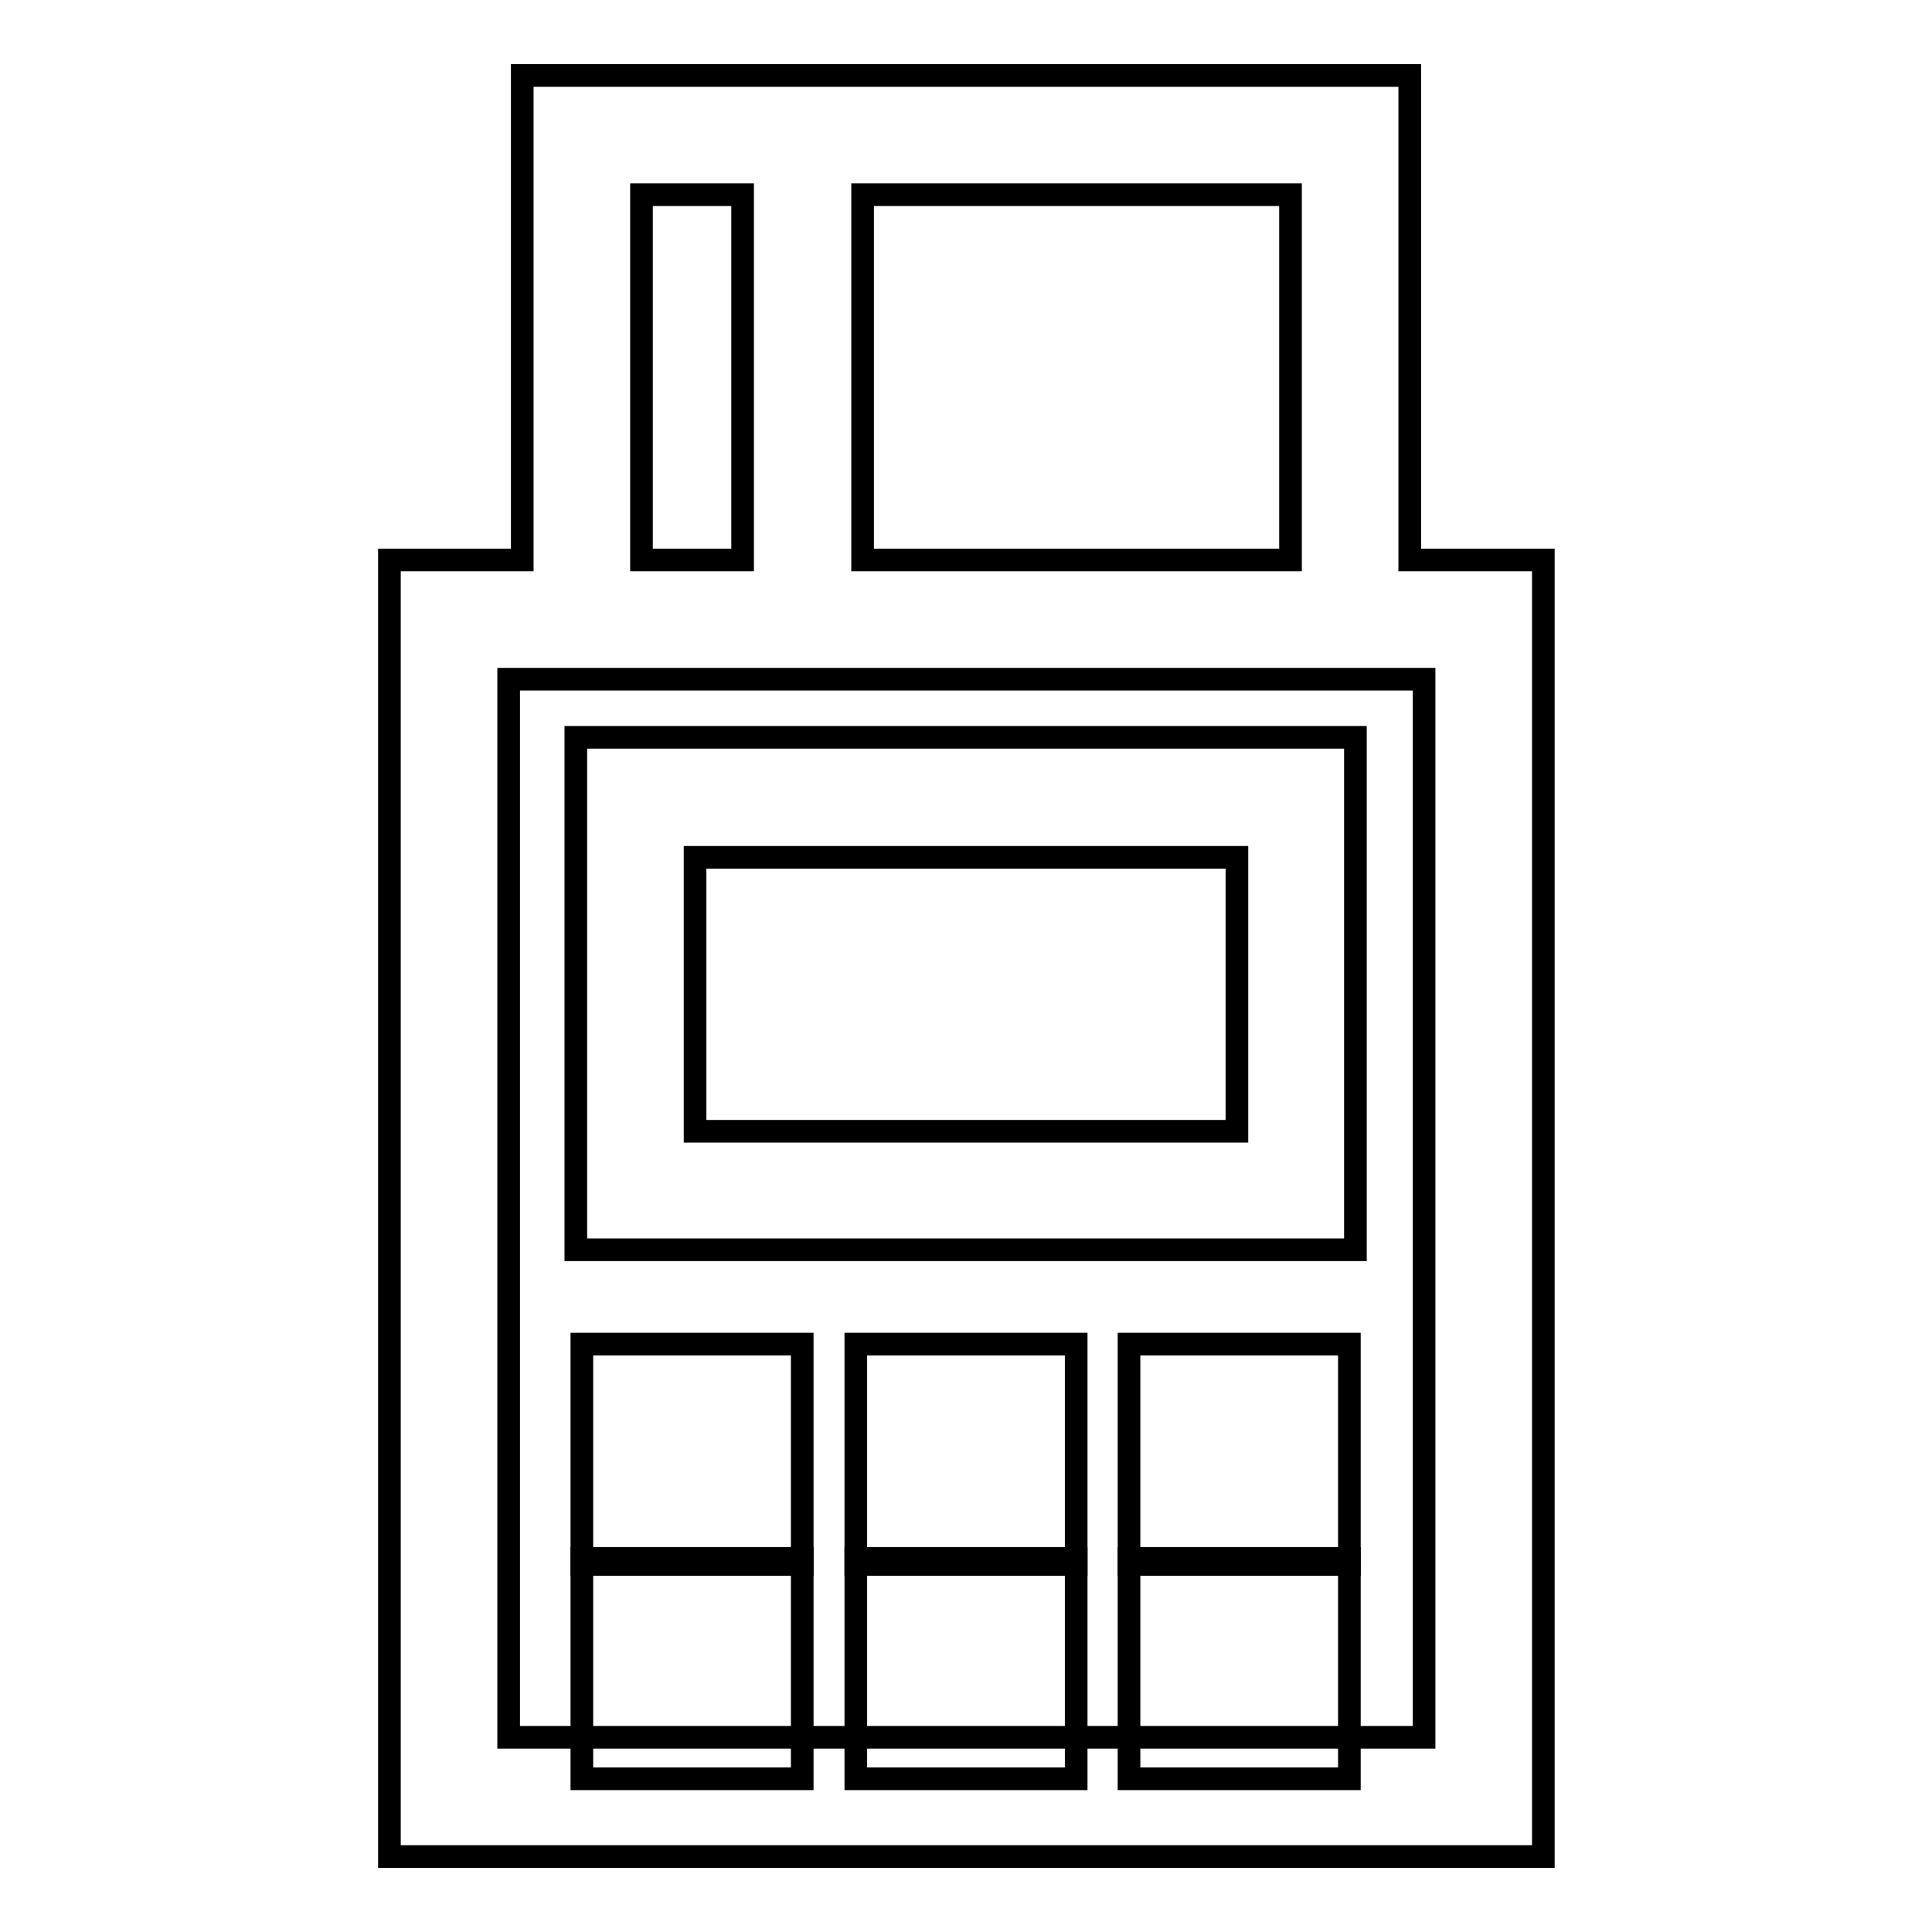
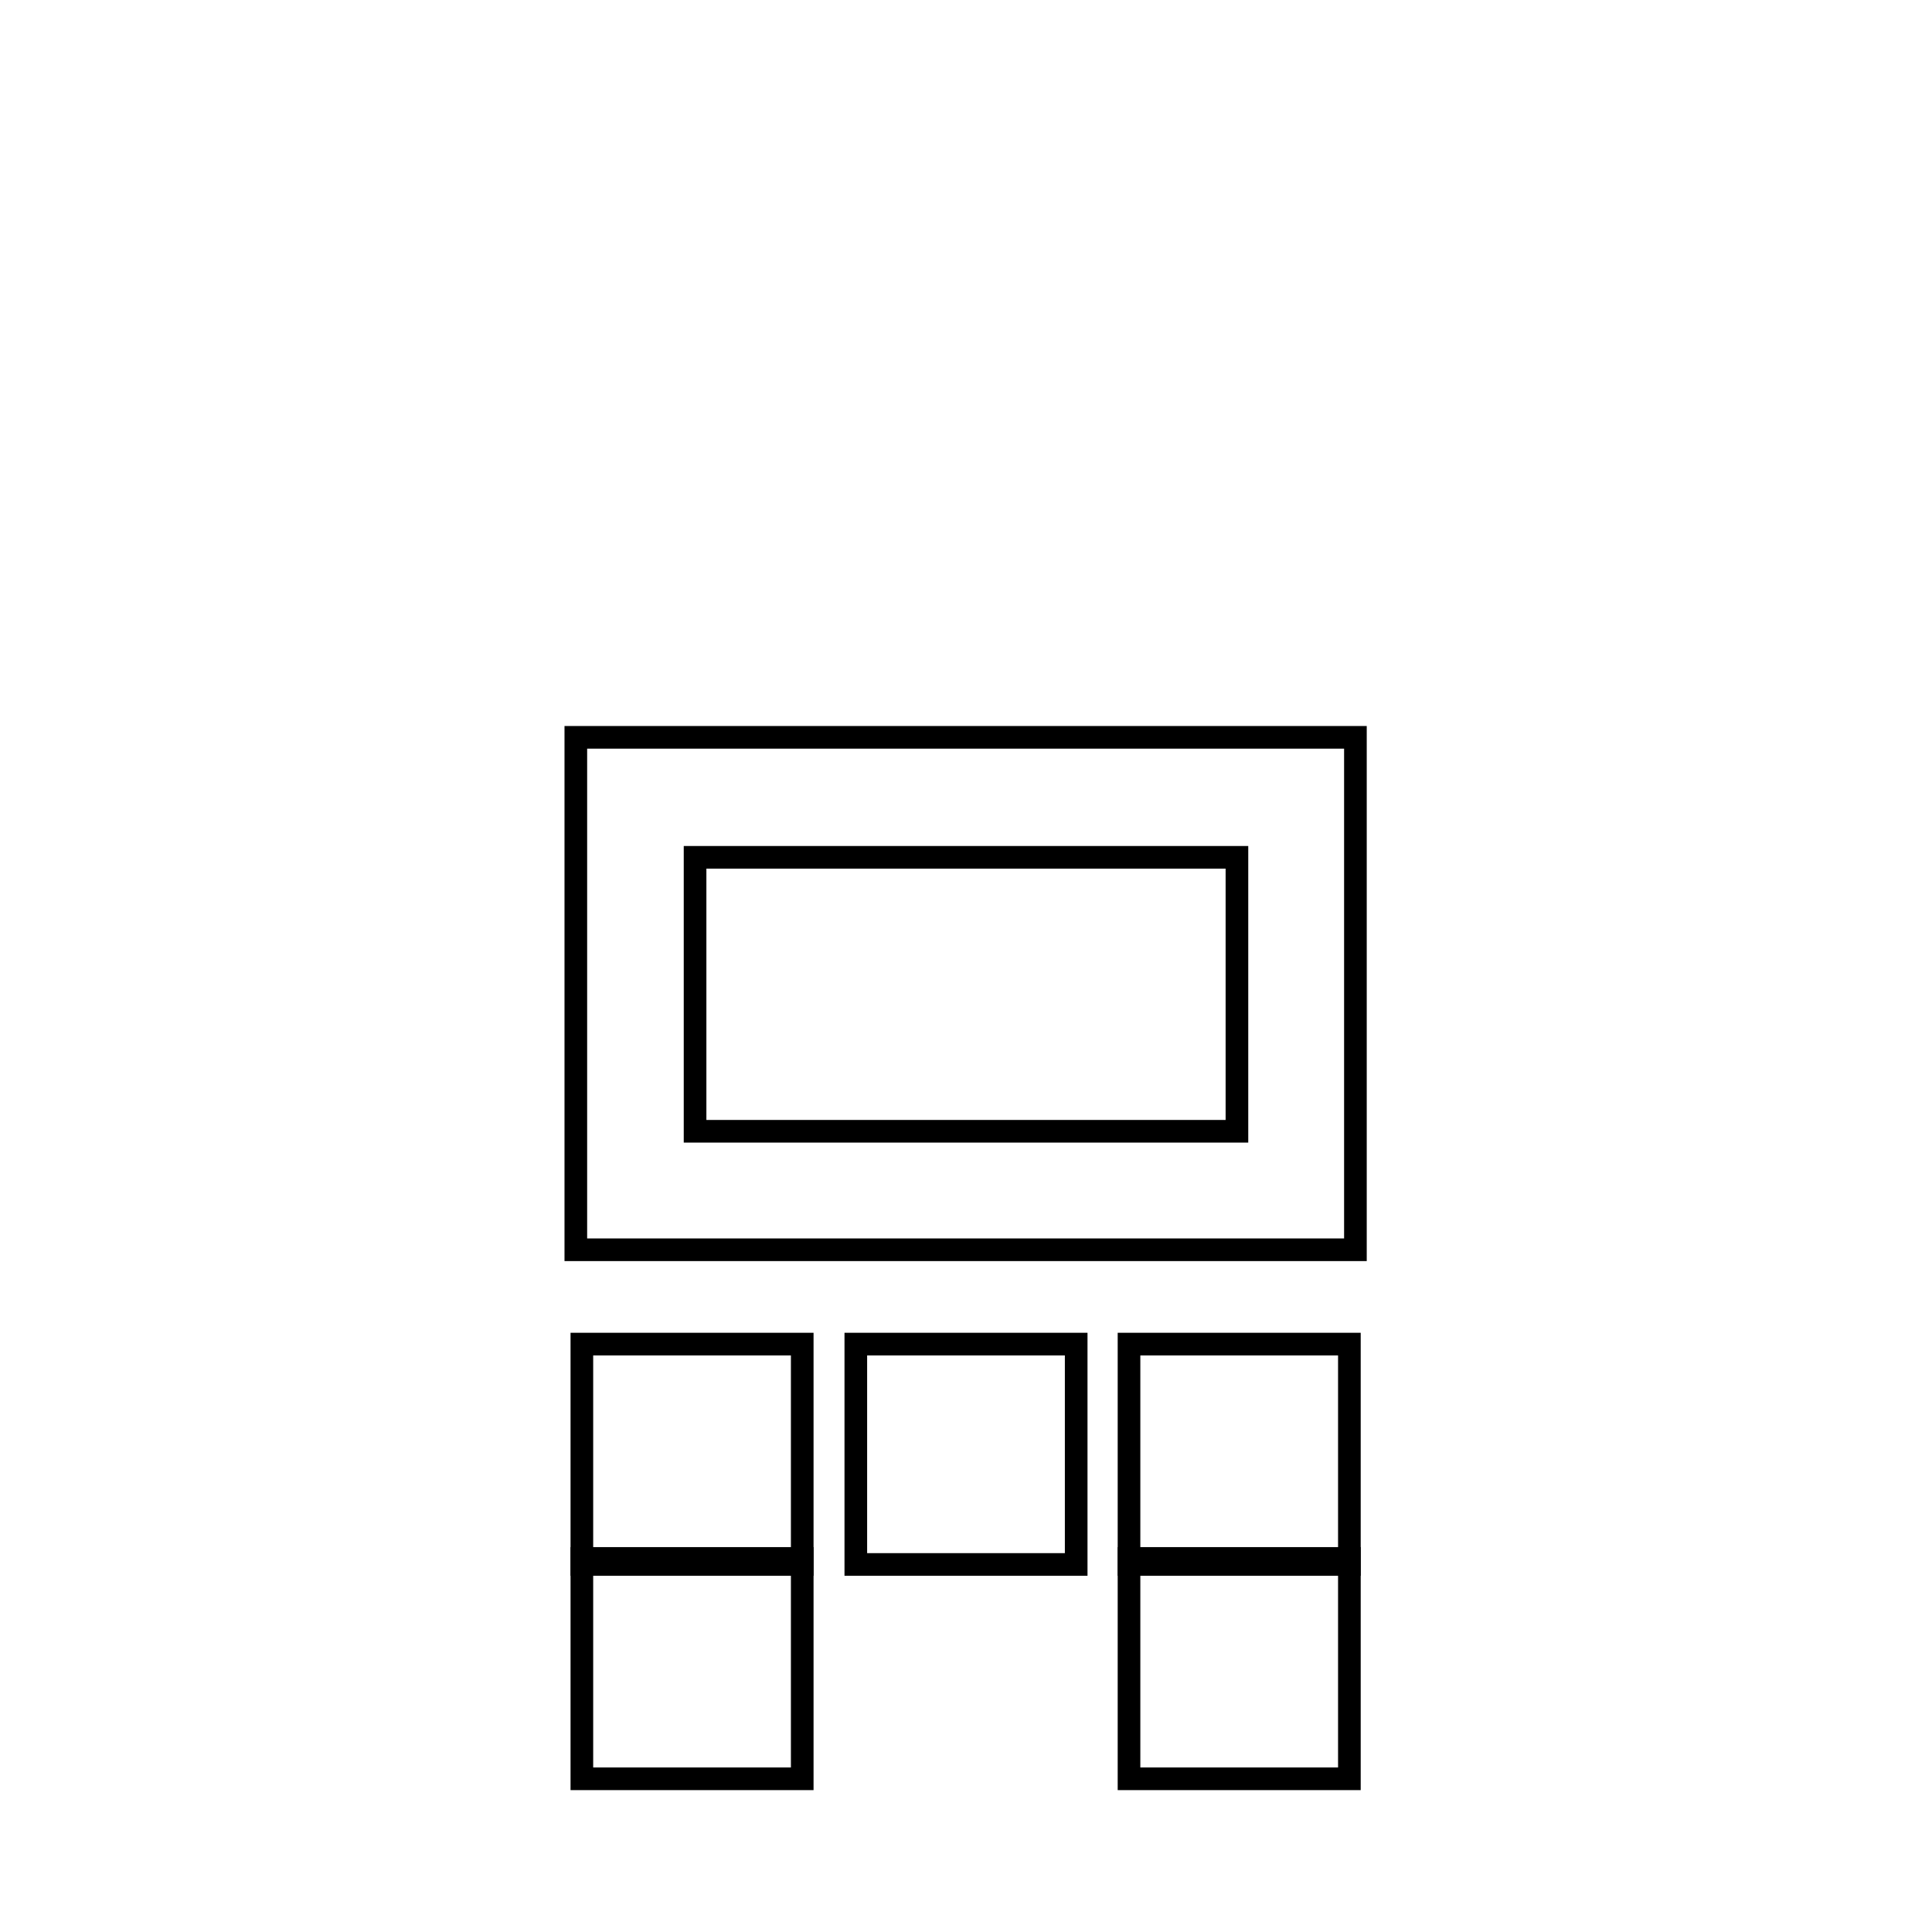
<svg xmlns="http://www.w3.org/2000/svg" version="1.1" x="0px" y="0px" viewBox="0 0 256 256" enable-background="new 0 0 256 256" xml:space="preserve">
  <g>
    <g>
      <g>
        <g>
-           <path stroke-width="3" fill-opacity="0" stroke="#000000" d="M69.2,10v64.2H51.6V246h152.9V74.2h-17.7V10H69.2z M85,25.8h13.4v48.4H85V25.8z M188.6,230.2H67.4V90h1.9H85H171h15.8h1.9V230.2L188.6,230.2z M114.3,74.2V25.8h56.7v48.4H114.3z" />
          <path stroke-width="3" fill-opacity="0" stroke="#000000" d="M77.1 206.5h29.2v29.2h-29.2z" />
          <path stroke-width="3" fill-opacity="0" stroke="#000000" d="M149.6 206.5h29.2v29.2h-29.2z" />
          <path stroke-width="3" fill-opacity="0" stroke="#000000" d="M77.1 178.1h29.2v29.2h-29.2z" />
          <path stroke-width="3" fill-opacity="0" stroke="#000000" d="M113.4 178.1h29.2v29.2h-29.2z" />
-           <path stroke-width="3" fill-opacity="0" stroke="#000000" d="M113.4 206.5h29.2v29.2h-29.2z" />
          <path stroke-width="3" fill-opacity="0" stroke="#000000" d="M149.6 178.1h29.2v29.2h-29.2z" />
          <path stroke-width="3" fill-opacity="0" stroke="#000000" d="M85,97.7h-8.7v51v16.9h103.3v-16.9v-51h-8.7H85z M163.9,149.9H92.1v-1.1V133v-19.4h71.8V133v15.8V149.9L163.9,149.9z" />
        </g>
      </g>
      <g />
      <g />
      <g />
      <g />
      <g />
      <g />
      <g />
      <g />
      <g />
      <g />
      <g />
      <g />
      <g />
      <g />
      <g />
    </g>
  </g>
</svg>